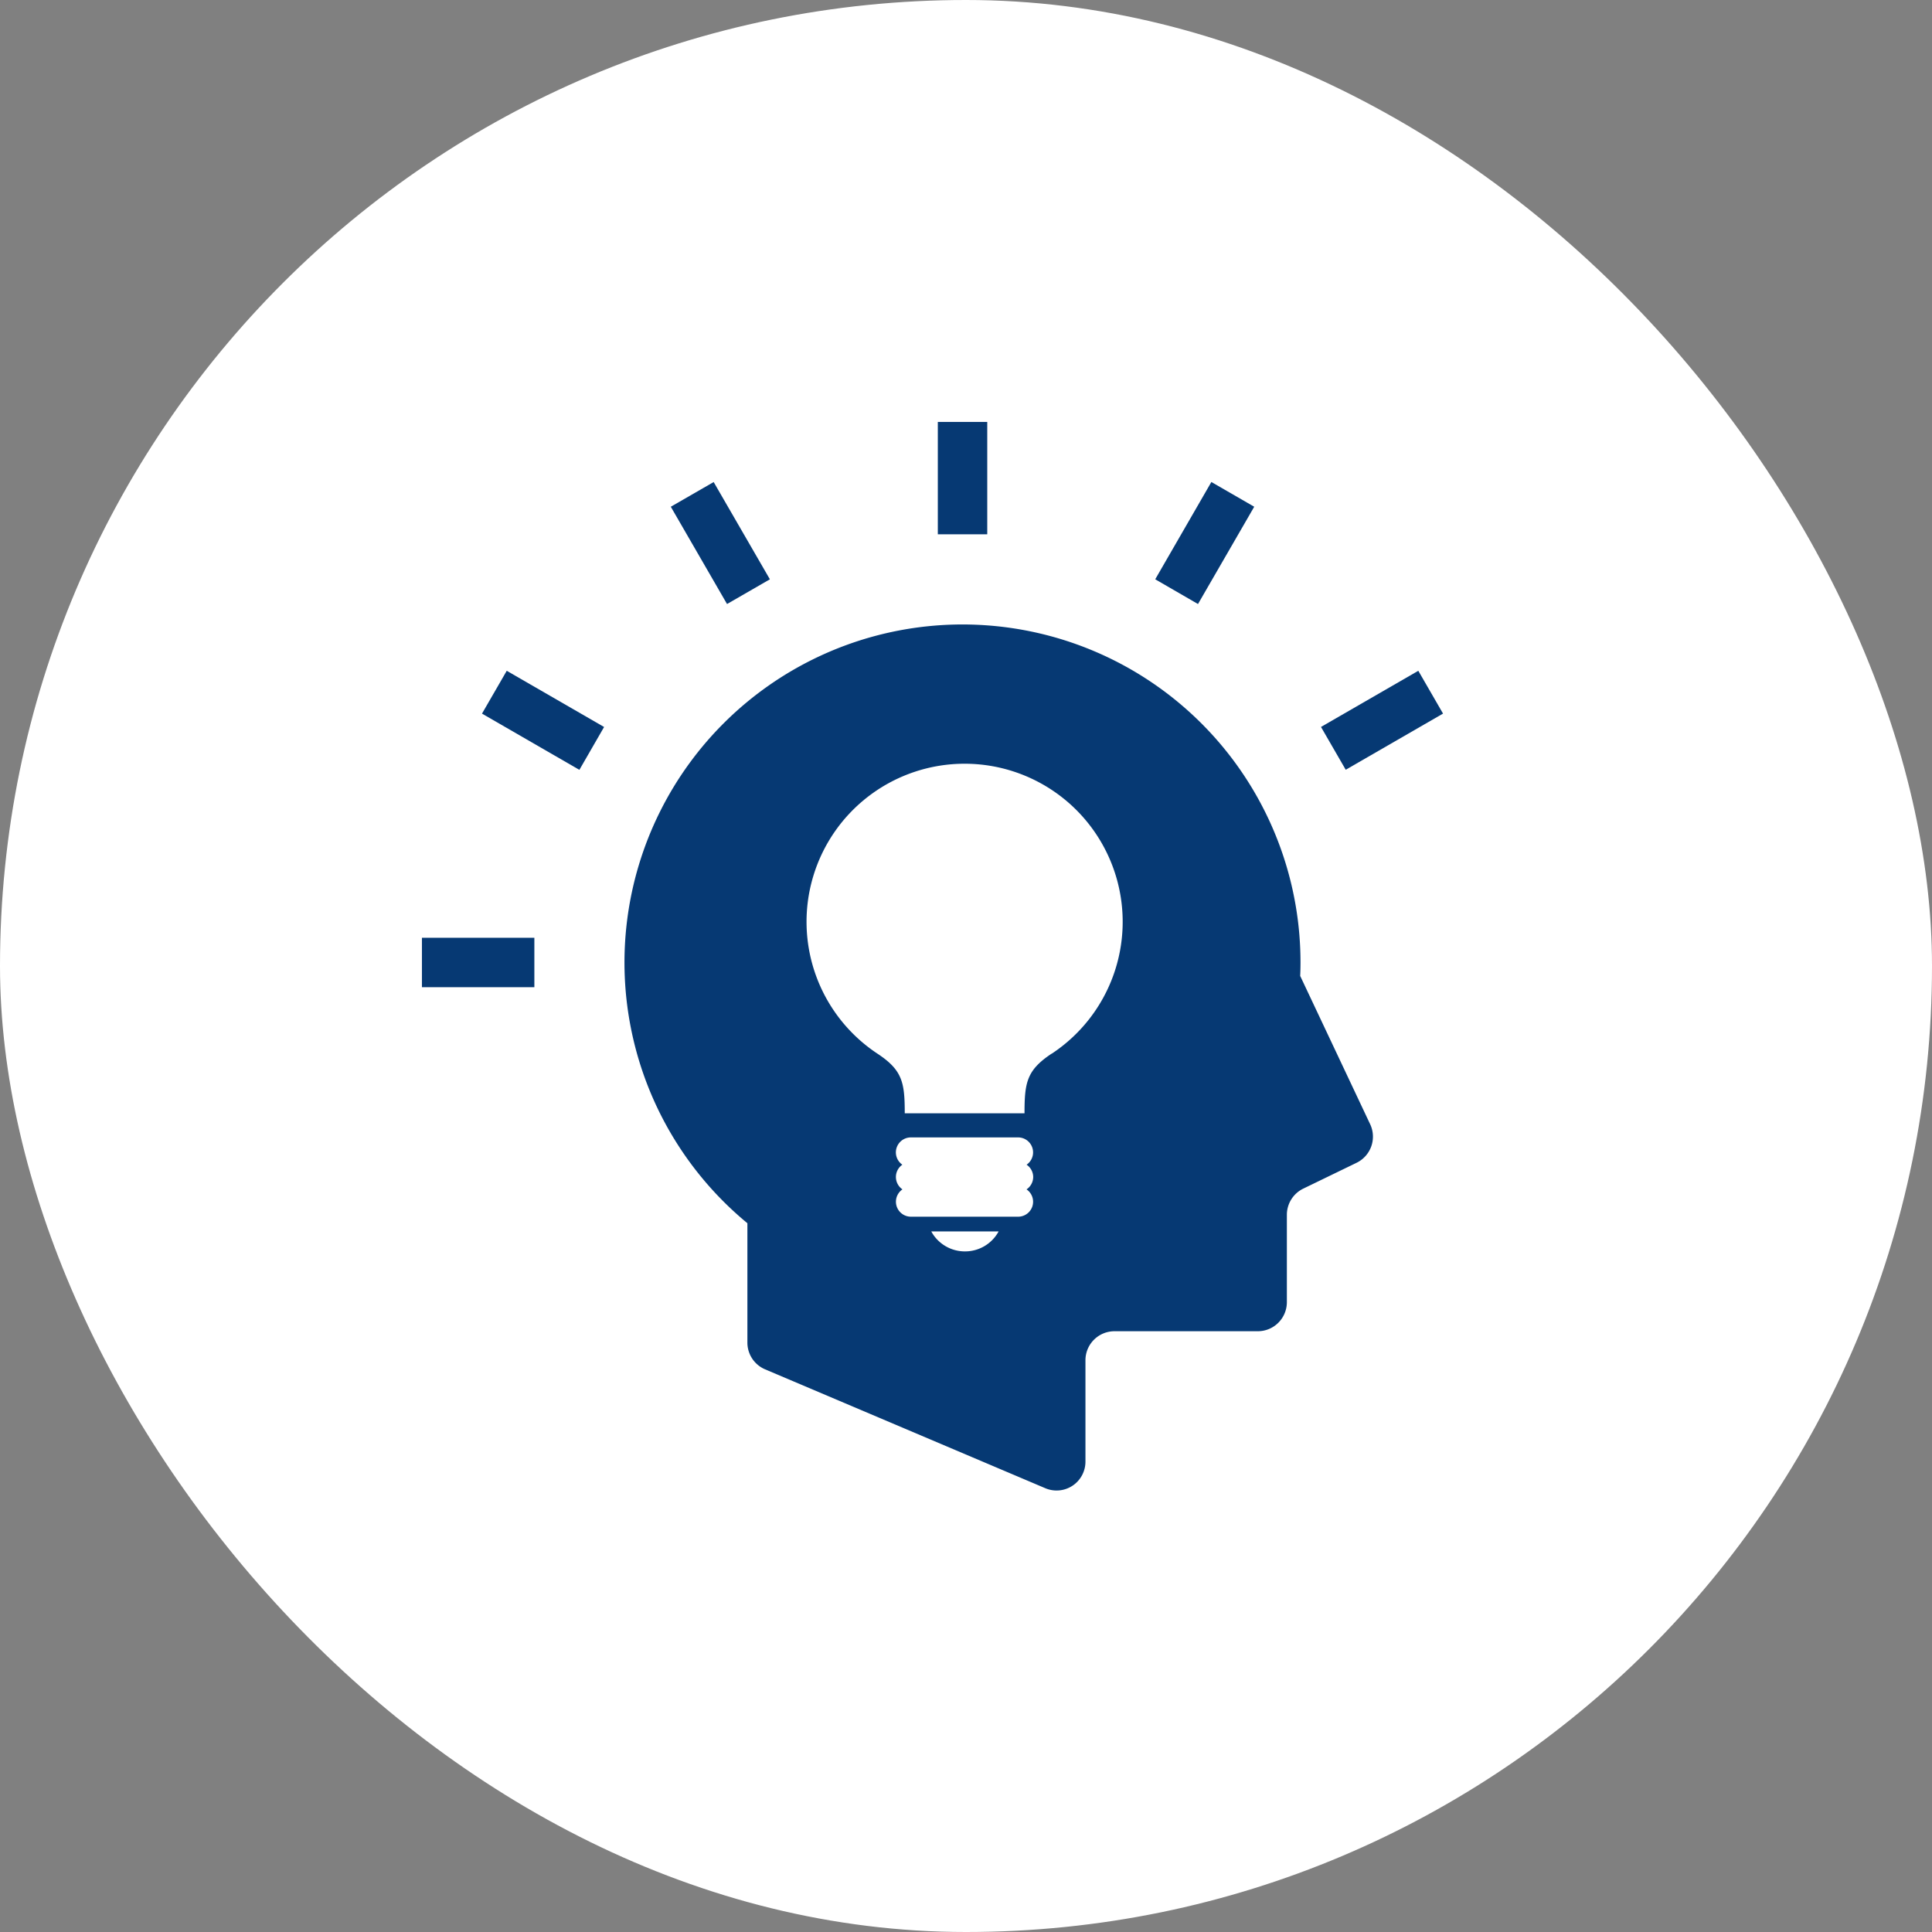
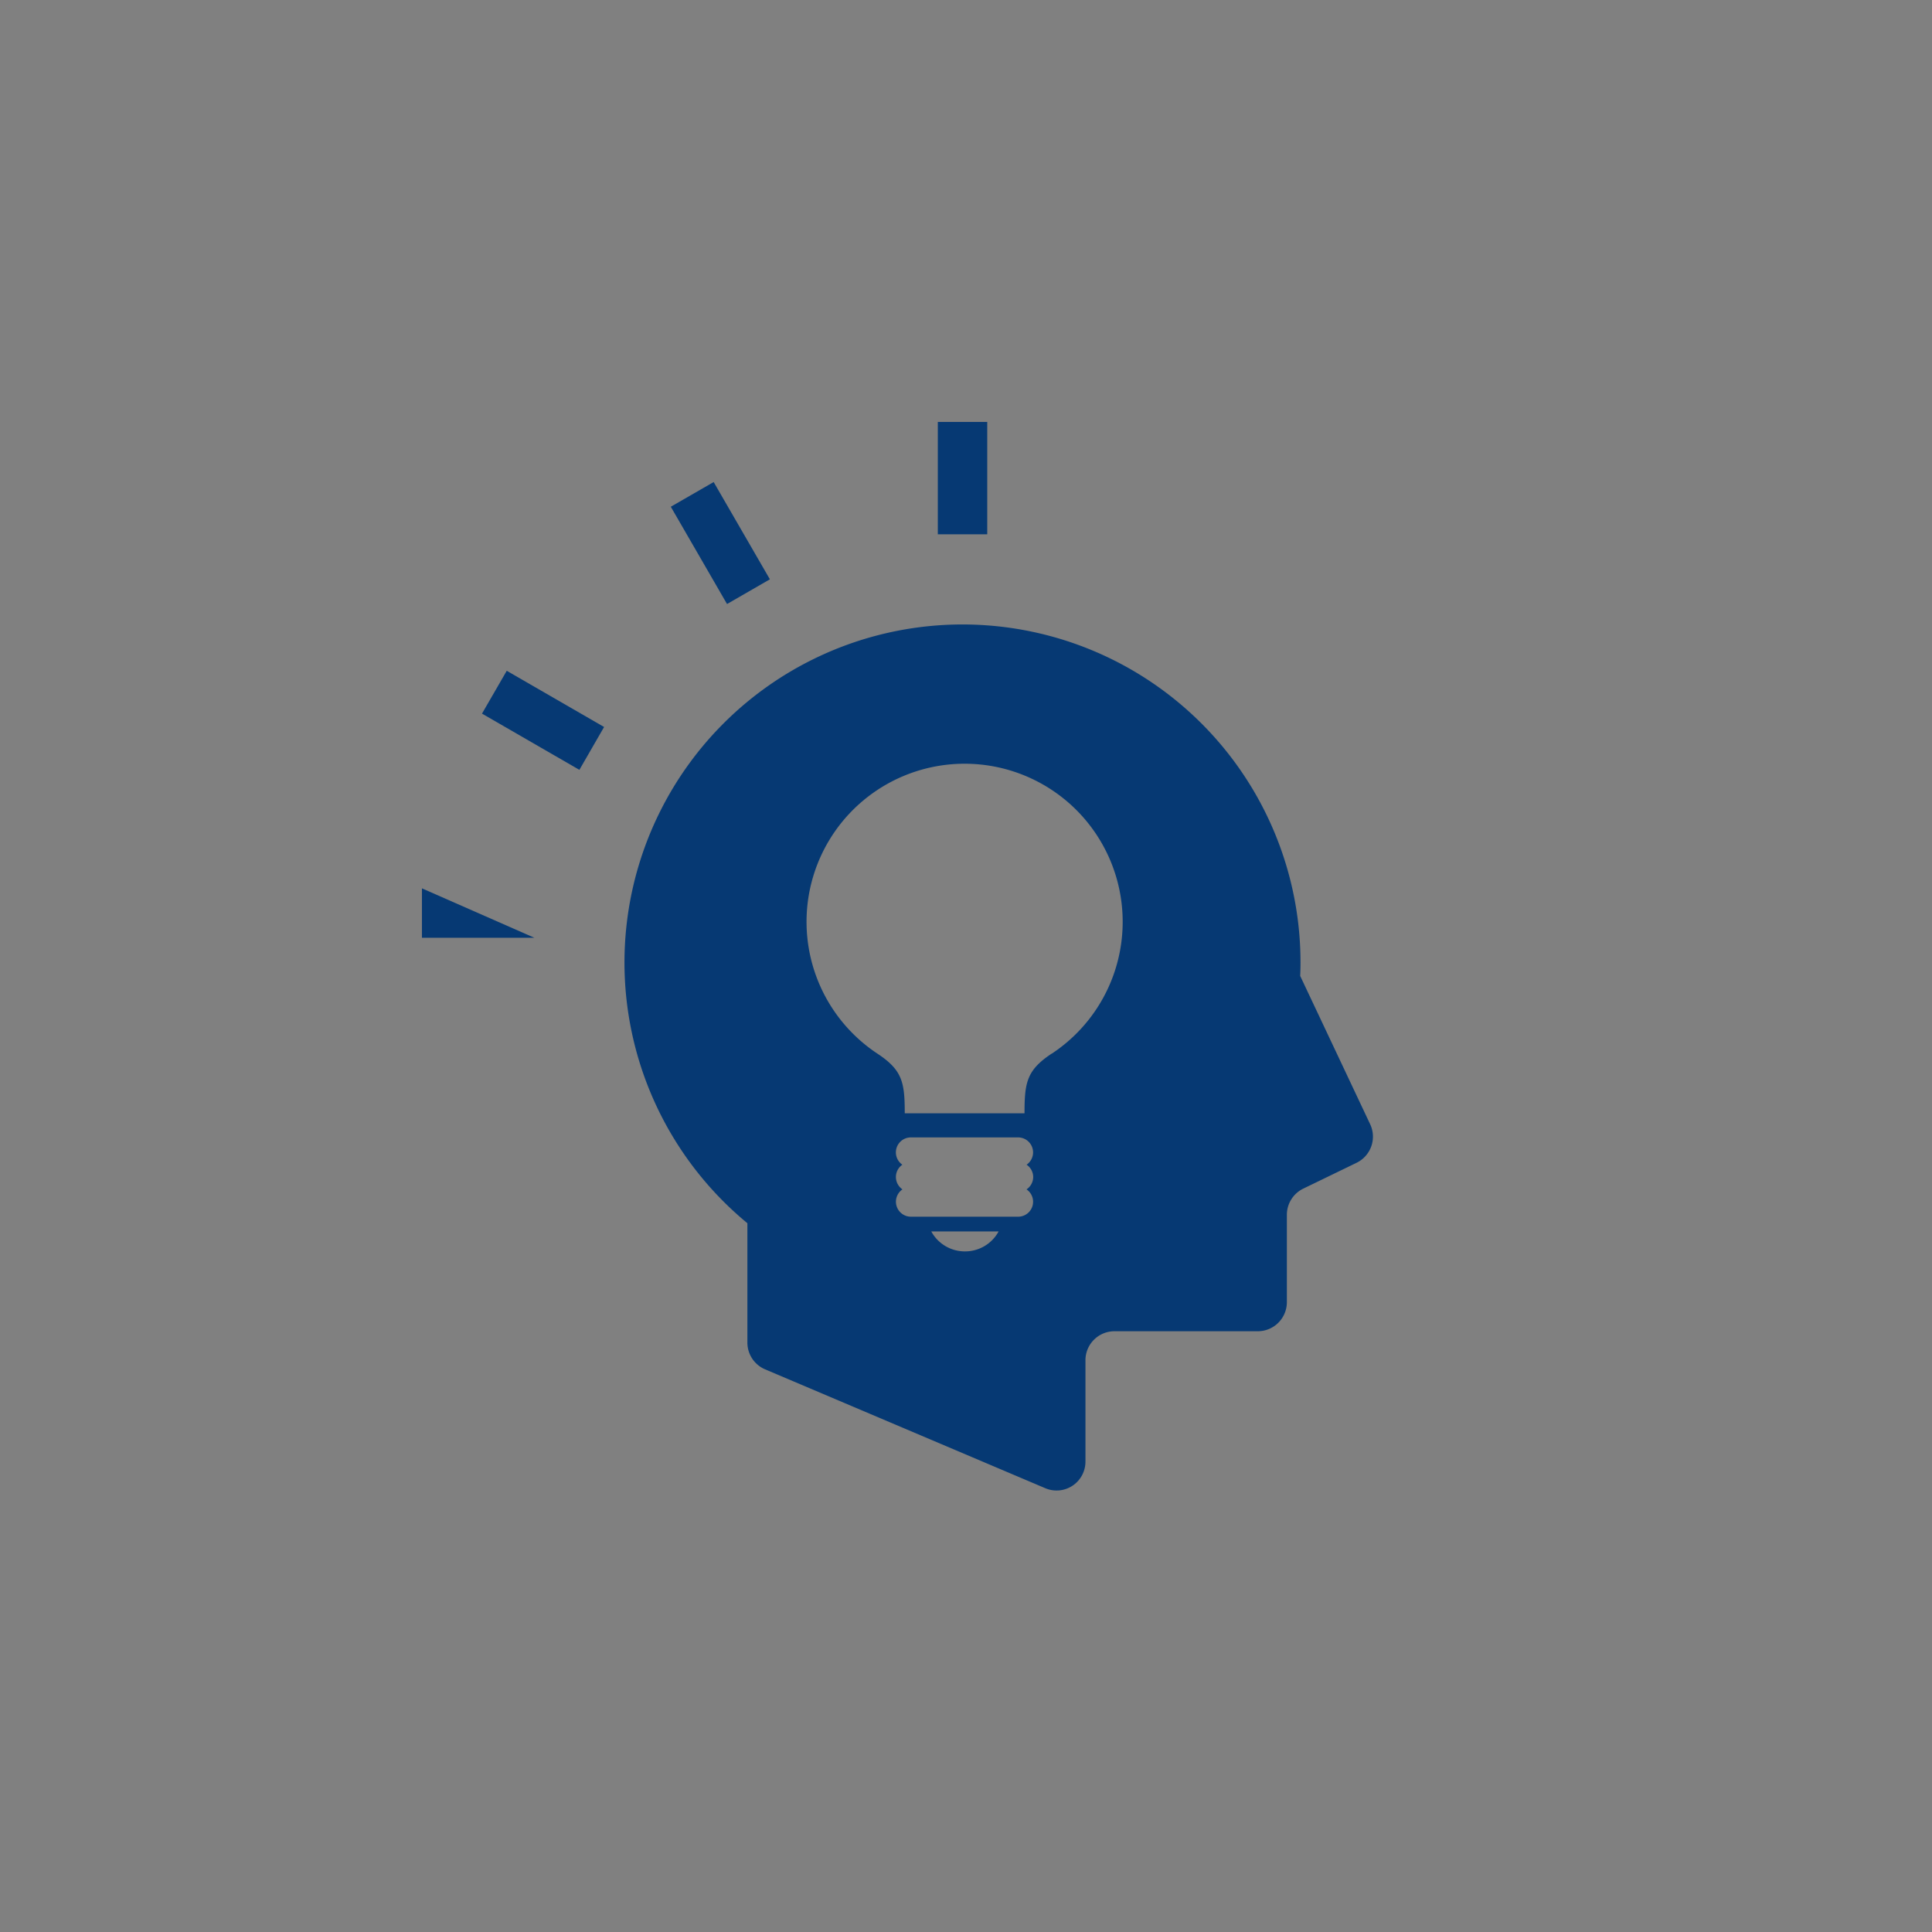
<svg xmlns="http://www.w3.org/2000/svg" width="87" height="87" viewBox="0 0 87 87">
  <rect x="0" y="0" width="87" height="87" fill="#808080" stroke="none" />
  <defs>
    <style>.a{fill:#fff;}.b{fill:#063973;}</style>
  </defs>
  <g transform="translate(-779 -2348)">
    <g transform="translate(0 68)">
-       <rect class="a" width="87" height="87" rx="43.5" transform="translate(779 2280)" />
      <g transform="translate(820.99 2323.06)">
        <g transform="translate(-22.99 -24.06)">
          <path class="b" d="M39.269,28.2l-3.155-6.687c.01-.2.014-.4.014-.6A15.221,15.221,0,1,0,11.221,32.649v5.381a1.307,1.307,0,0,0,.8,1.2l12.606,5.348a1.3,1.3,0,0,0,1.817-1.2V38.82a1.307,1.307,0,0,1,1.307-1.307h6.456A1.31,1.31,0,0,0,35.514,36.2v-3.93a1.311,1.311,0,0,1,.735-1.177l2.409-1.168A1.31,1.31,0,0,0,39.269,28.2ZM21.018,33.918a1.723,1.723,0,0,1-1.517-.9h3.033A1.719,1.719,0,0,1,21.018,33.918Zm3.073-3.351a.676.676,0,0,1-.3.558.673.673,0,0,1-.379,1.23h-4.83a.674.674,0,0,1-.379-1.23.677.677,0,0,1-.294-.558.67.67,0,0,1,.29-.553.674.674,0,0,1,.382-1.229h4.83a.674.674,0,0,1,.383,1.229A.671.671,0,0,1,24.091,30.567Zm.831-5.555C23.8,25.757,23.7,26.31,23.7,27.7H18.307c0-1.386-.1-1.939-1.224-2.683a7.118,7.118,0,1,1,7.839,0Z" transform="translate(3.435 3.434)" />
          <rect class="b" width="2.226" height="5.06" transform="translate(23.231)" />
          <path class="b" d="M11.449,6.068,9.519,7.181,6.987,2.8l1.93-1.112Z" transform="translate(4.22 1.019)" />
          <path class="b" d="M7.184,9.517l-1.113,1.93L1.686,8.915,2.8,6.986Z" transform="translate(1.019 4.22)" />
-           <path class="b" d="M5.063,14.482v2.226H0l0-2.226Z" transform="translate(0 8.747)" />
-           <path class="b" d="M29.623,6.986l1.113,1.928-4.382,2.529L25.241,9.515Z" transform="translate(15.245 4.22)" />
-           <path class="b" d="M23.115,1.686,25.045,2.8,22.513,7.181,20.587,6.067Z" transform="translate(12.434 1.019)" />
+           <path class="b" d="M5.063,14.482H0l0-2.226Z" transform="translate(0 8.747)" />
        </g>
      </g>
    </g>
  </g>
</svg>